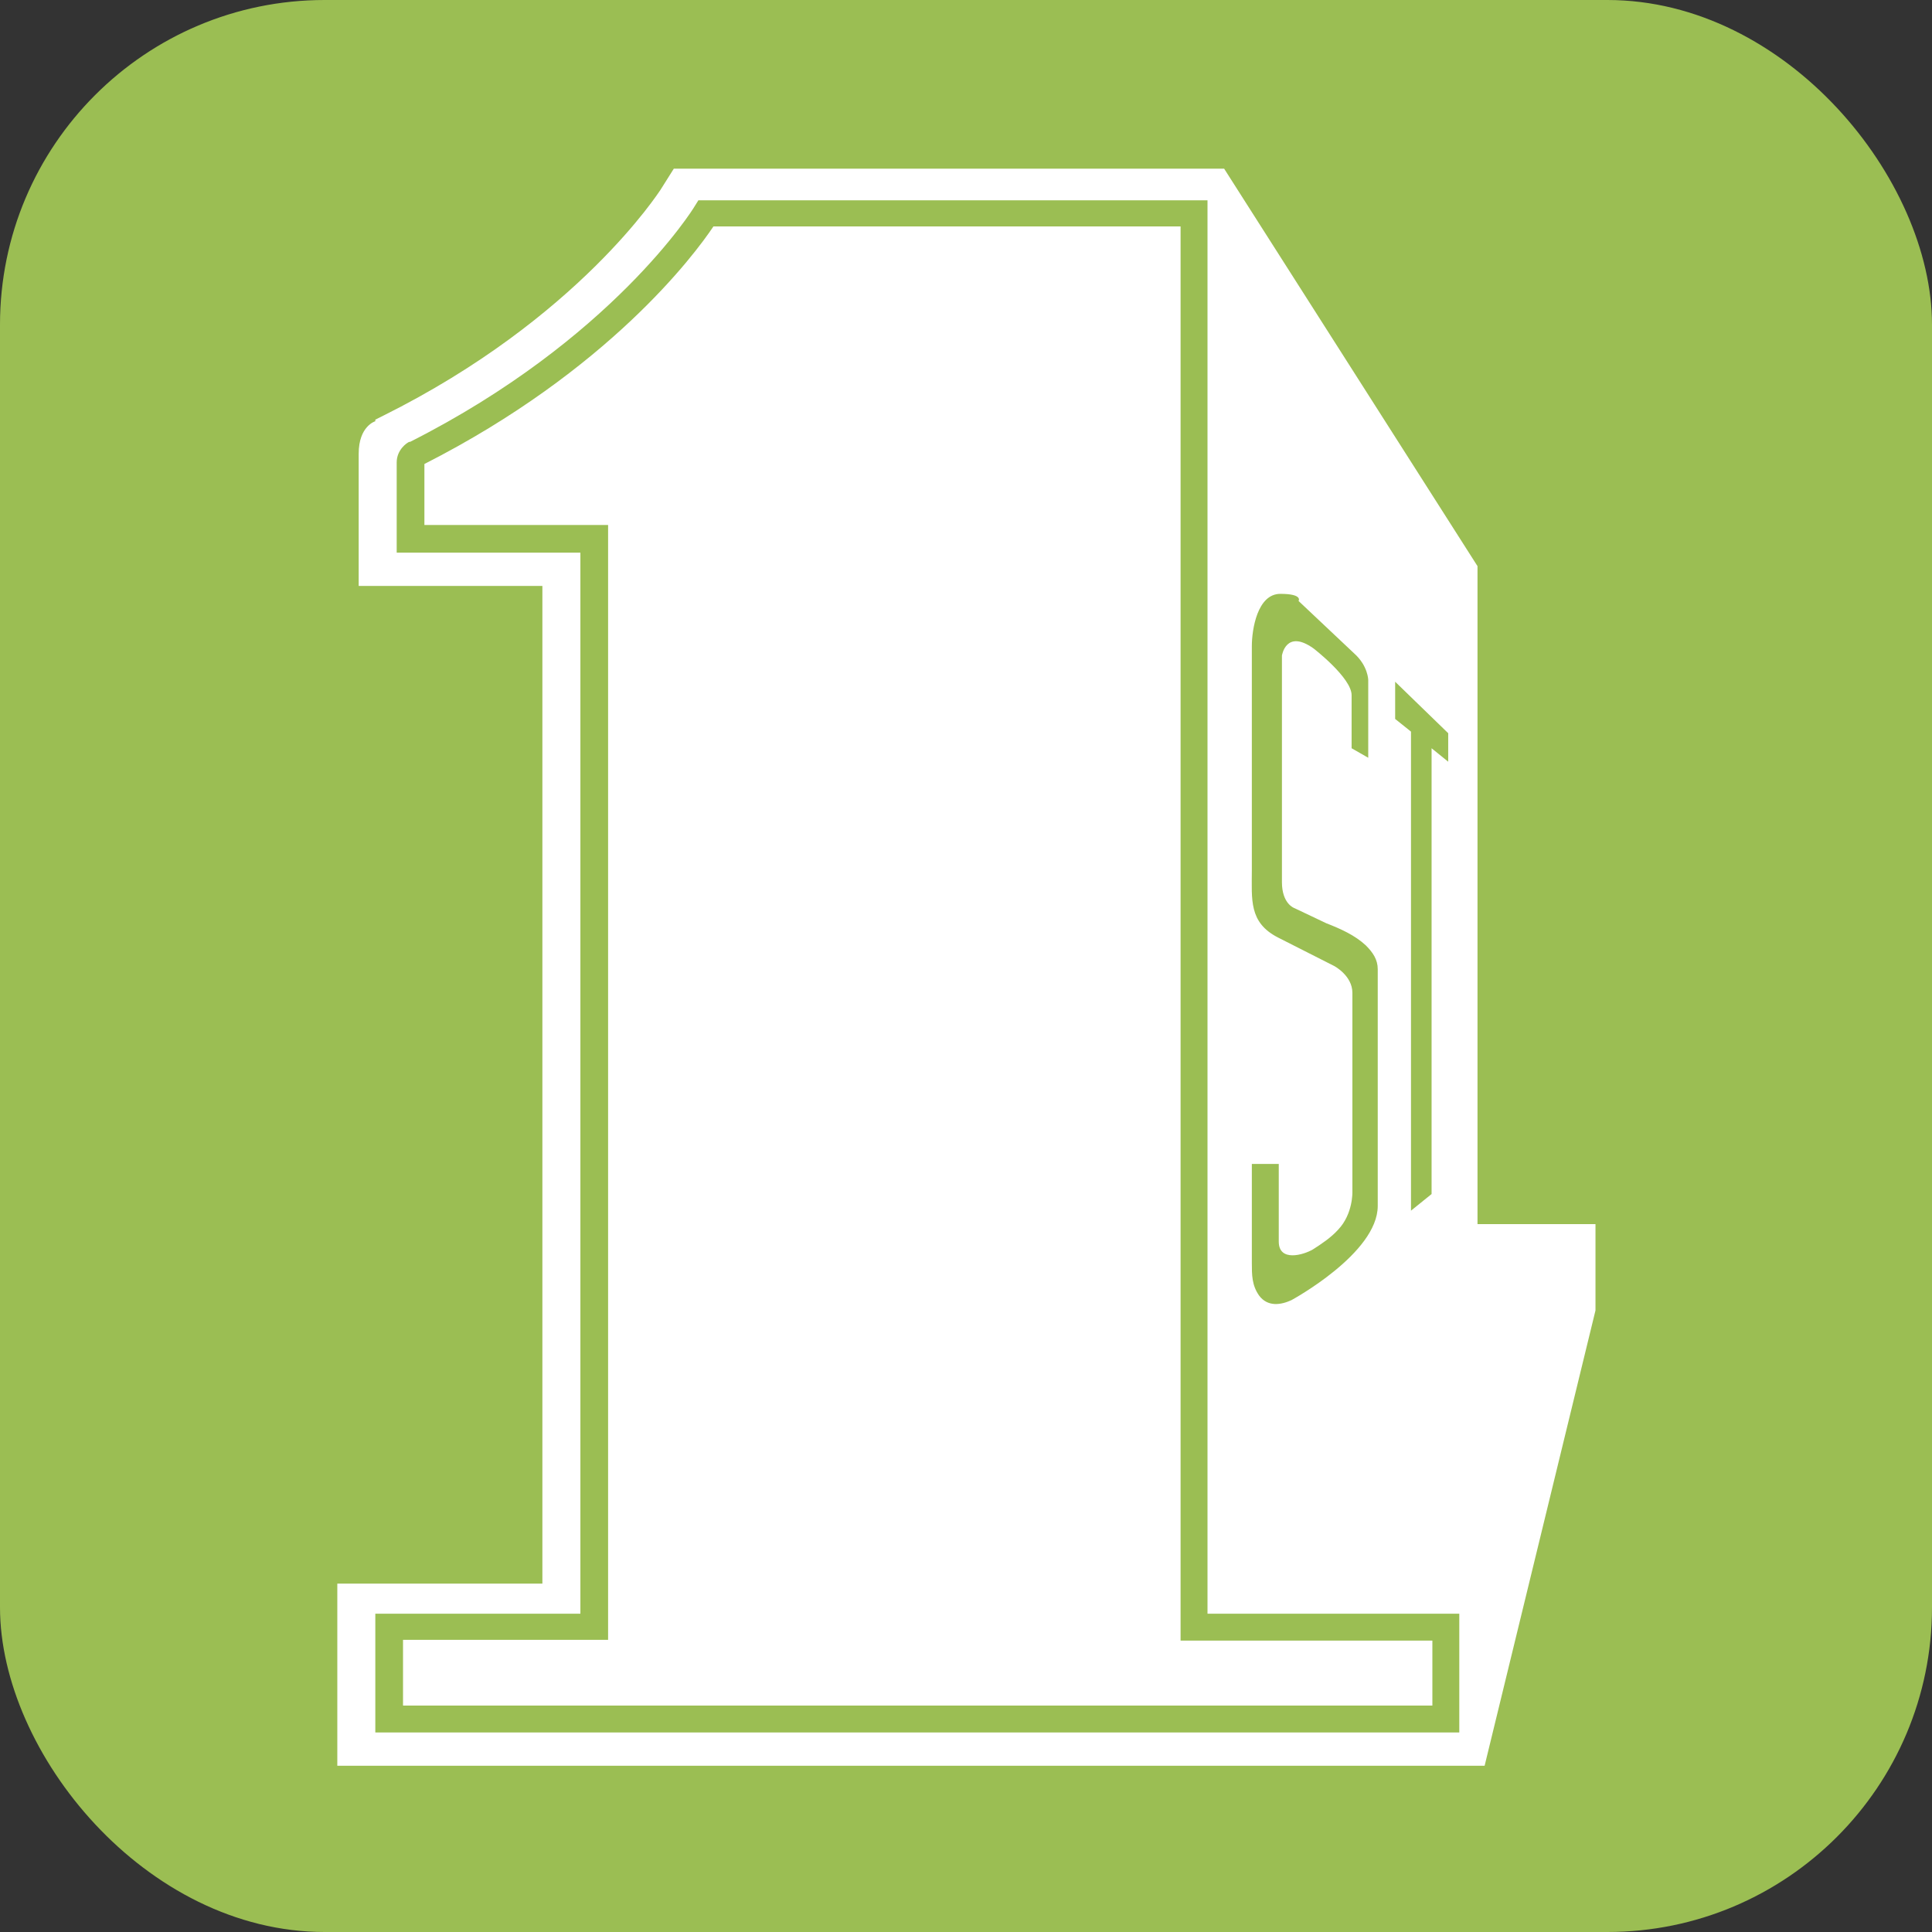
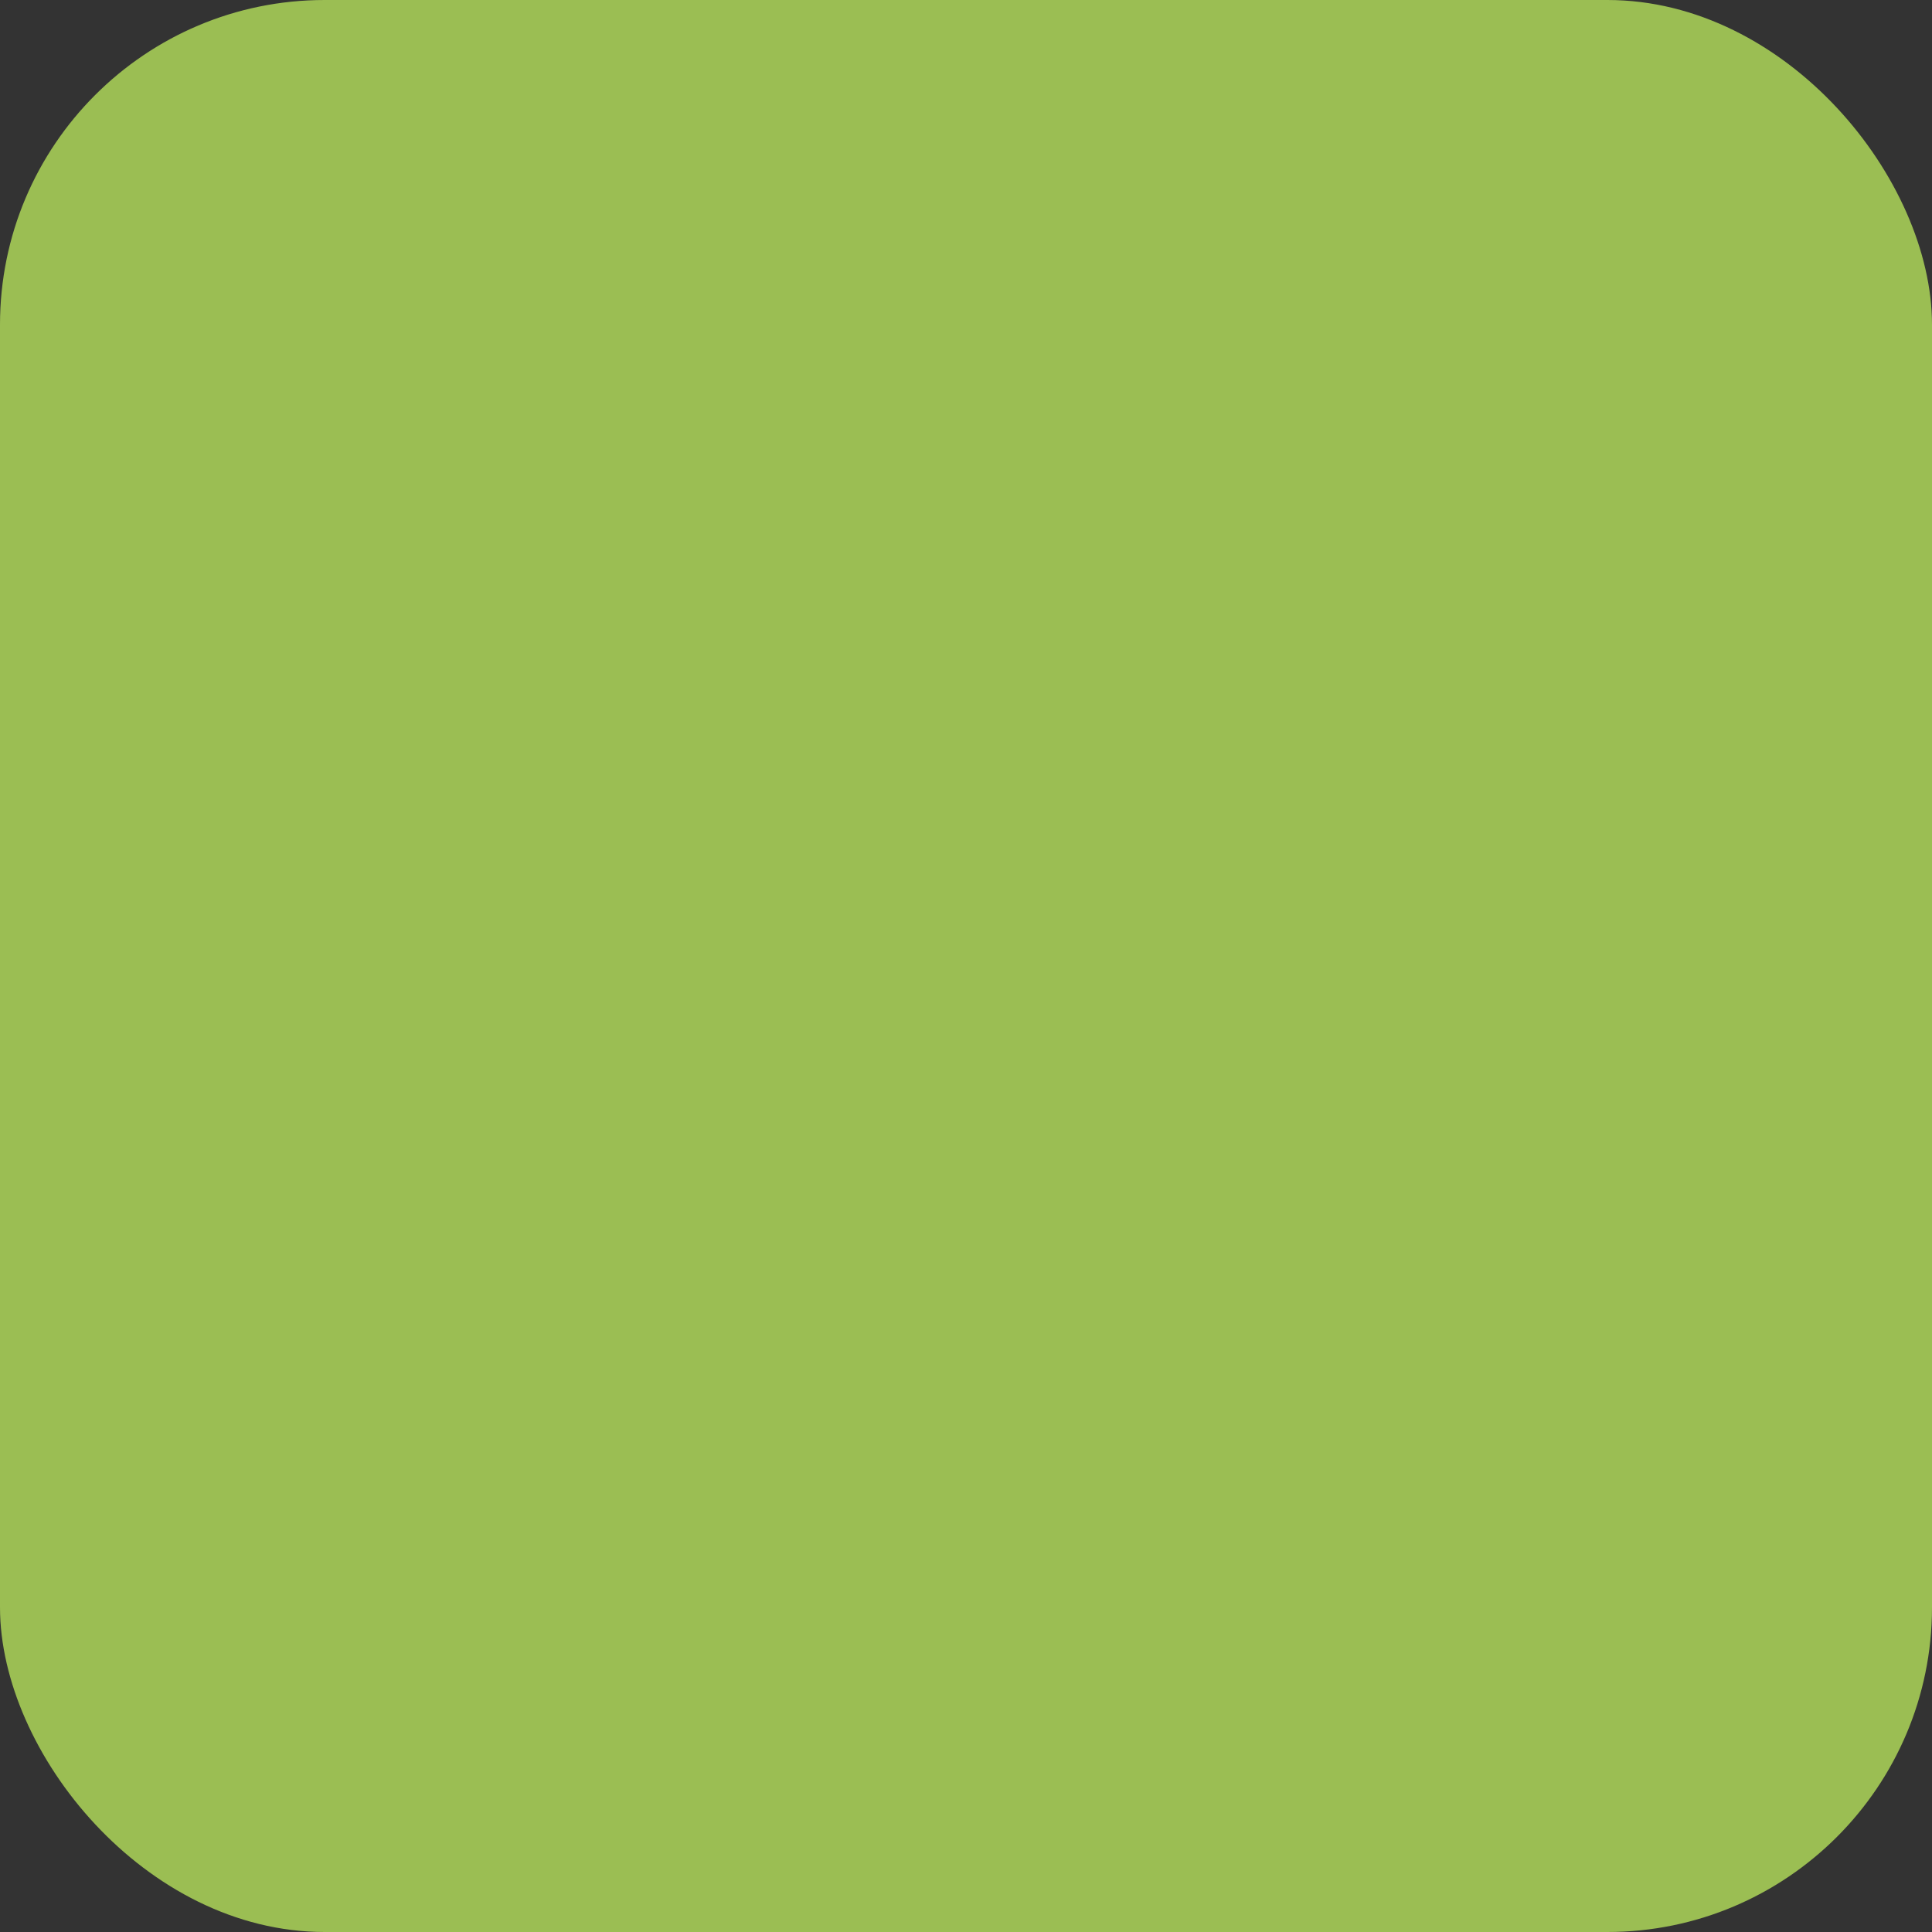
<svg xmlns="http://www.w3.org/2000/svg" id="uuid-f0dc6e40-45c7-41f3-8491-a8a321847e94" version="1.1" viewBox="0 0 244 244">
  <rect x="0" y="0" width="244" height="244" fill="#333333" stroke="none" />
  <defs>
    <style>
      .cls-1 {
        fill: #9bbe53;
      }

      .cls-1, .cls-2 {
        stroke-width: 0px;
      }

      .cls-2 {
        fill: #fff;
      }
    </style>
  </defs>
  <rect class="cls-1" width="244" height="244" rx="41" ry="41" />
-   <path class="cls-2" d="M47.4,53l1-.5c24.7-12.3,34.9-28.4,35-28.5l1.7-2.7h3.2s66.3,0,66.3,0l32,50.2v83.1h14.9v10.9l-14,57.5H42.6v-23h25.9v-126h-23.2v-16.7c0-3.5,2.1-4.1,2.1-4.1h0Z" />
  <g>
    <path class="cls-1" d="M184.3,218.8H47.4v-15h25.9V69.8h-23.2v-11.4c0-1.6,1.3-2.5,1.6-2.6h.1c25.5-12.9,35.8-29.5,35.9-29.7l.5-.8h64.3v178.5h31.8v15h0ZM50.9,215.4h130v-8.2h-31.8V28.6h-59c-2.4,3.6-13.3,18.2-36.5,30v7.7h23.2v140.8h-25.9v8.2h0Z" />
    <g>
      <polygon class="cls-1" points="182.9 92.6 176.2 86.1 176.2 90.8 178.2 92.4 178.2 152.9 180.8 150.8 180.8 94.5 182.9 96.2 182.9 92.6" />
-       <path class="cls-1" d="M161.5,156.8c0,2.6,3.1,1.7,4.3,1,1.1-.7,2.3-1.5,3.2-2.5,1.9-2,1.8-4.8,1.8-4.8v-25.1c0-2.2-2.3-3.4-2.3-3.4l-7.1-3.6c-3.7-1.9-3.3-4.8-3.3-8.5v-10.7c0-5.9,0-11.8,0-17.6,0-2.1.7-6.6,3.6-6.6s2.3.9,2.3.9l7,6.6c1.8,1.6,1.8,3.4,1.8,3.4v9.8l-2.1-1.2v-6.7c0-2.2-4.8-5.9-4.8-5.9-3.5-2.5-4,.9-4,.9v28.6c0,2.8,1.6,3.3,1.6,3.3l4,1.9c1.8.7,3.6,1.5,5,2.8.9.9,1.5,1.8,1.5,3v1.5c0,1.5,0,3.1,0,4.6,0,4.1,0,8.3,0,12.4,0,3.3,0,6.6,0,9.9v1.5c0,6-10.9,11.9-10.9,11.9-1.3.6-3,.9-4.1-.6-.9-1.3-.9-2.6-.9-4.1v-12.5h3.4v9.9h0Z" />
    </g>
  </g>
</svg>